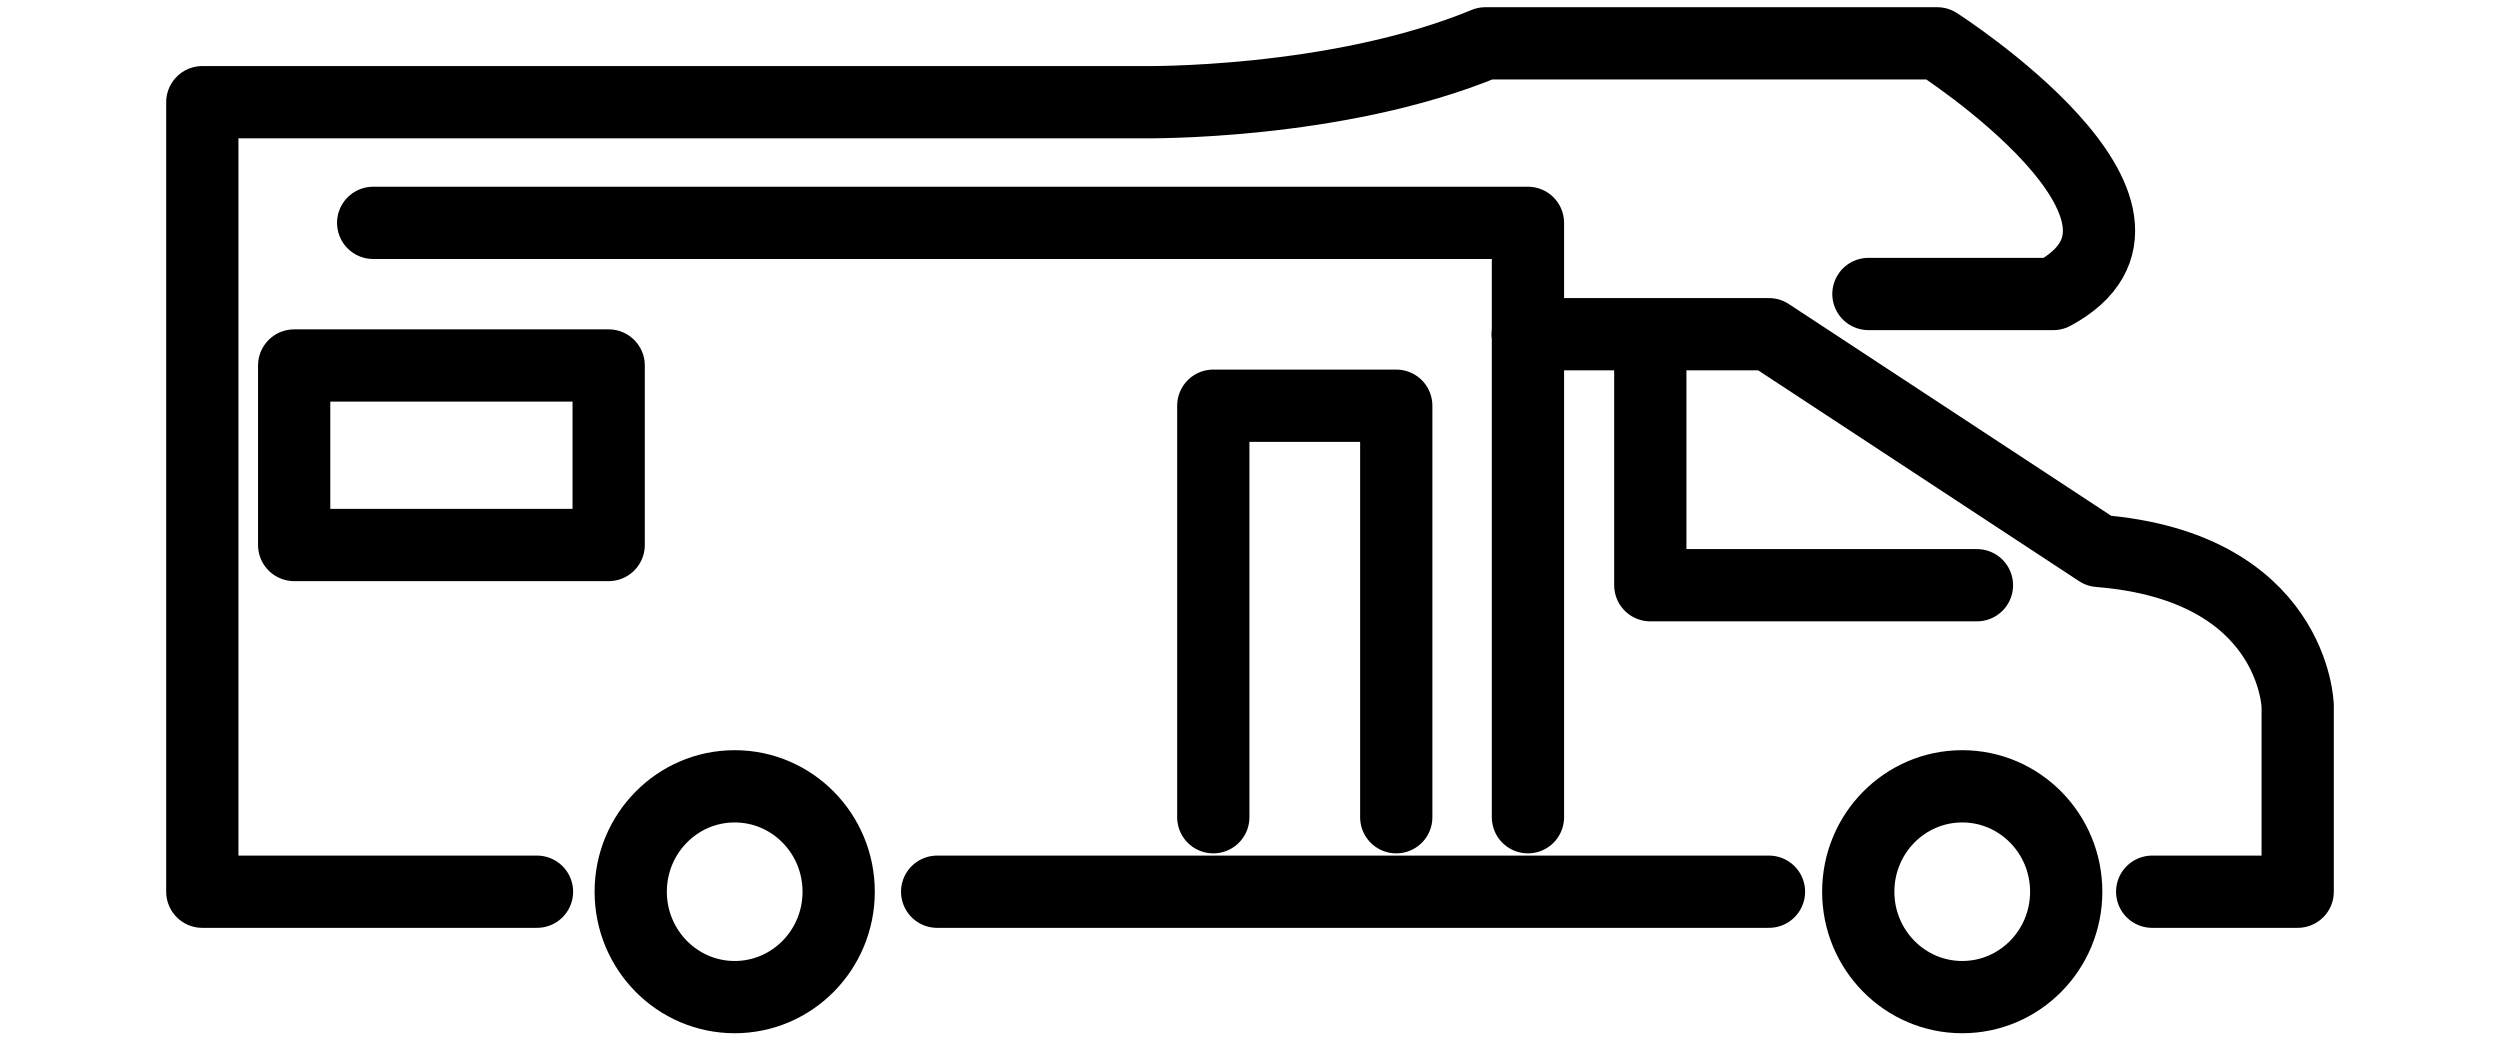
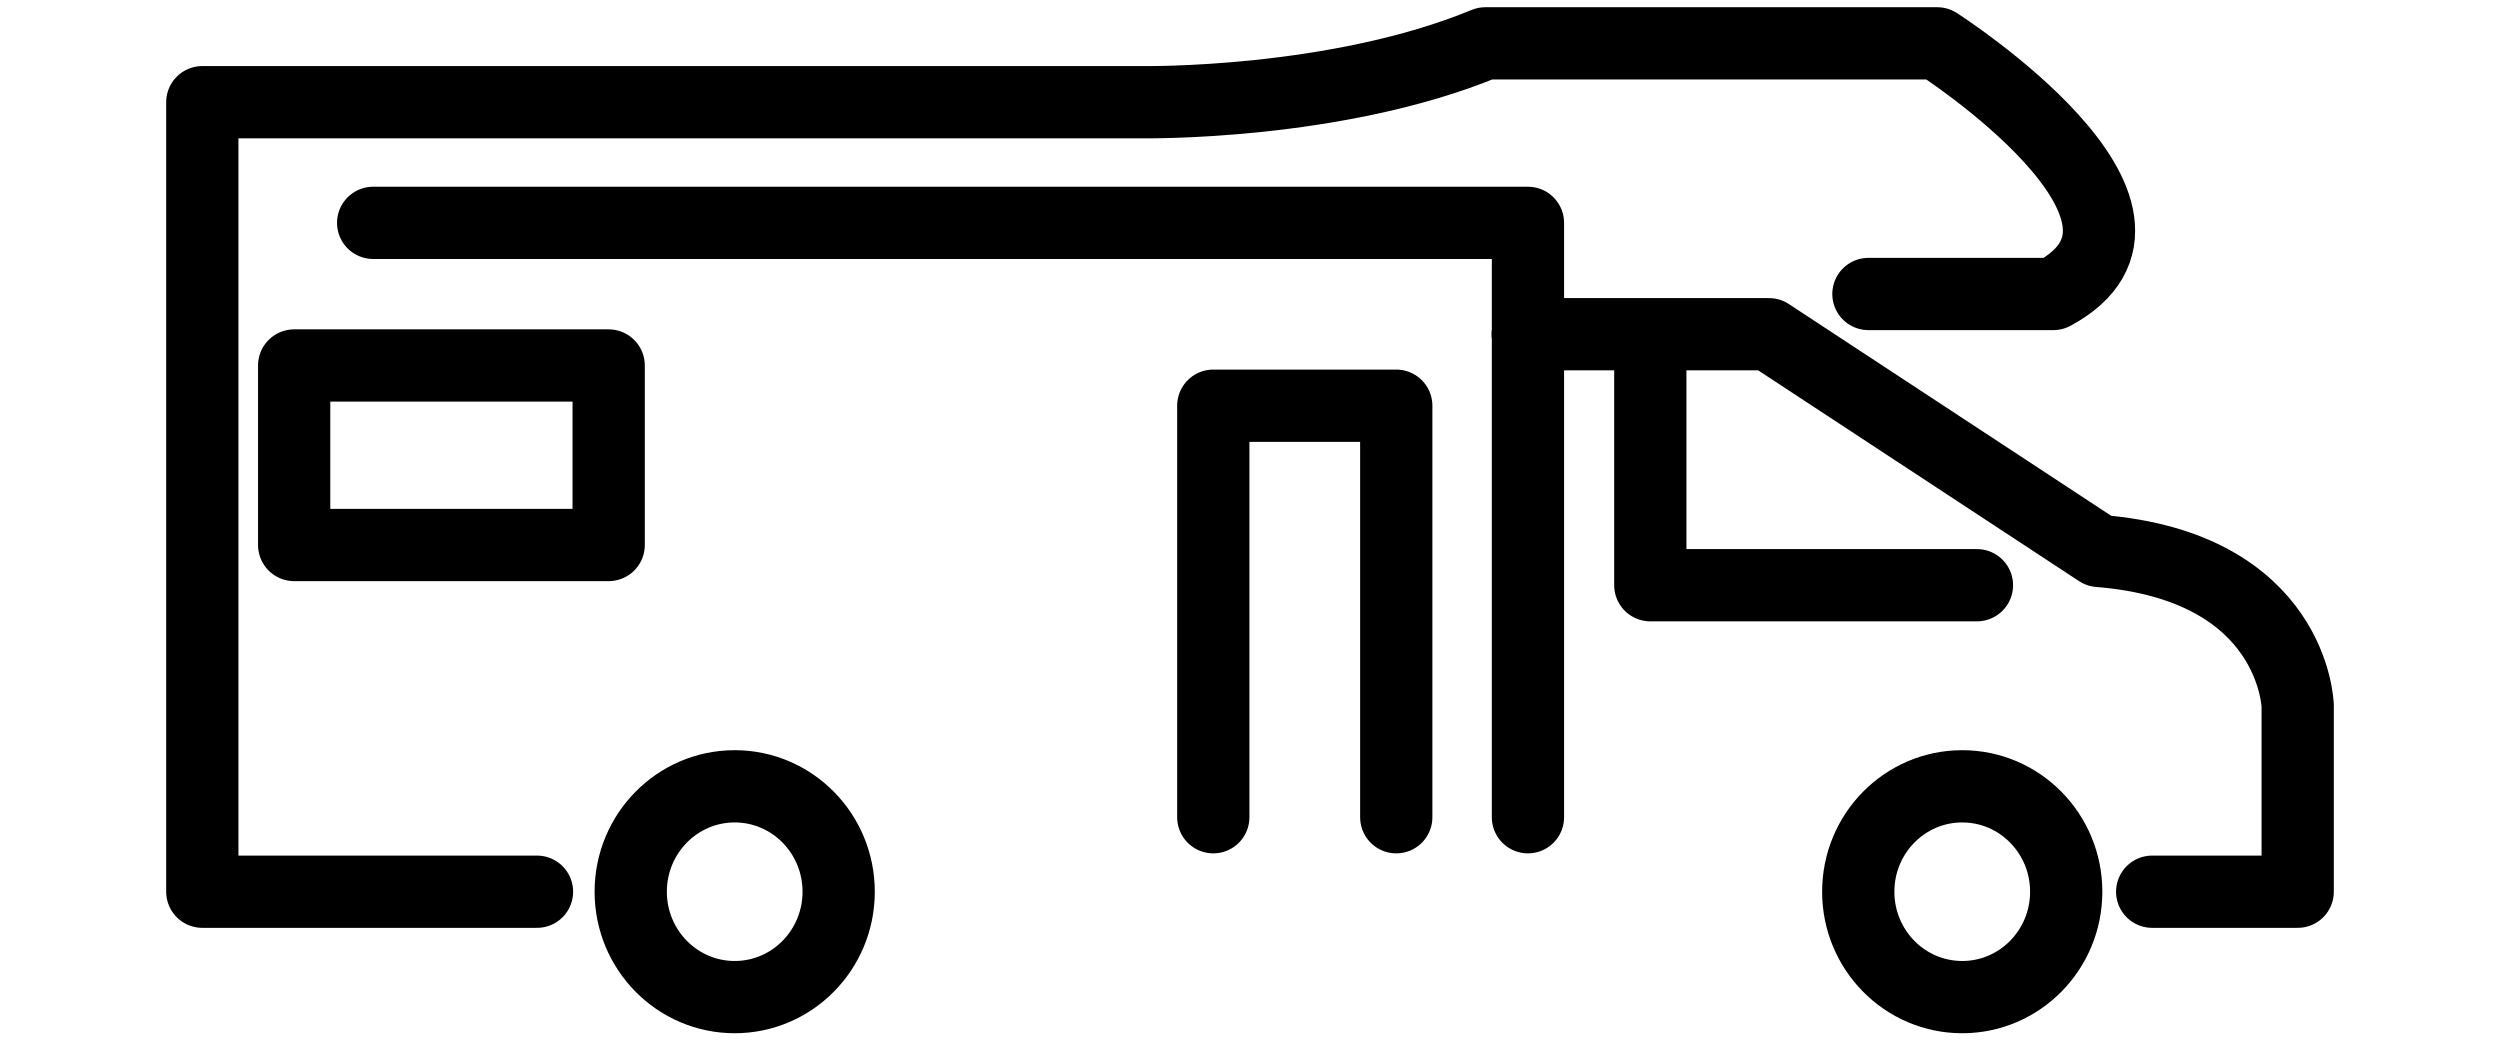
<svg xmlns="http://www.w3.org/2000/svg" width="173" height="72" viewBox="0 0 173 72" fill="none">
-   <path d="M37.16 61.707H14V7.072H79.114C79.114 7.072 92.437 7.278 102.785 3H134.058C134.058 3 152.44 14.777 142.092 20.344H129.295M105.734 56.553V15.422H25.823M96.621 56.553V28.075H83.96V56.553M136.804 40.497H114.201V23.127M148.931 61.707H159V48.847C159 48.847 158.771 39.209 145.245 38.126L122.413 23.127H105.709M122.413 61.707H64.851M42.12 25.292H20.356V37.714H42.12V25.292ZM128.591 61.707C128.591 65.735 131.813 69 135.787 69C139.761 69 142.982 65.735 142.982 61.707C142.982 57.679 139.761 54.413 135.787 54.413C131.813 54.413 128.591 57.679 128.591 61.707ZM43.646 61.707C43.646 65.735 46.867 69 50.841 69C54.815 69 58.036 65.735 58.036 61.707C58.036 57.679 54.815 54.413 50.841 54.413C46.867 54.413 43.646 57.679 43.646 61.707Z" stroke="black" stroke-width="5" stroke-linecap="round" stroke-linejoin="round" />
+   <path d="M37.16 61.707H14V7.072H79.114C79.114 7.072 92.437 7.278 102.785 3H134.058C134.058 3 152.44 14.777 142.092 20.344H129.295M105.734 56.553V15.422H25.823M96.621 56.553V28.075H83.96V56.553M136.804 40.497H114.201V23.127M148.931 61.707H159V48.847C159 48.847 158.771 39.209 145.245 38.126L122.413 23.127H105.709M122.413 61.707M42.12 25.292H20.356V37.714H42.12V25.292ZM128.591 61.707C128.591 65.735 131.813 69 135.787 69C139.761 69 142.982 65.735 142.982 61.707C142.982 57.679 139.761 54.413 135.787 54.413C131.813 54.413 128.591 57.679 128.591 61.707ZM43.646 61.707C43.646 65.735 46.867 69 50.841 69C54.815 69 58.036 65.735 58.036 61.707C58.036 57.679 54.815 54.413 50.841 54.413C46.867 54.413 43.646 57.679 43.646 61.707Z" stroke="black" stroke-width="5" stroke-linecap="round" stroke-linejoin="round" />
</svg>